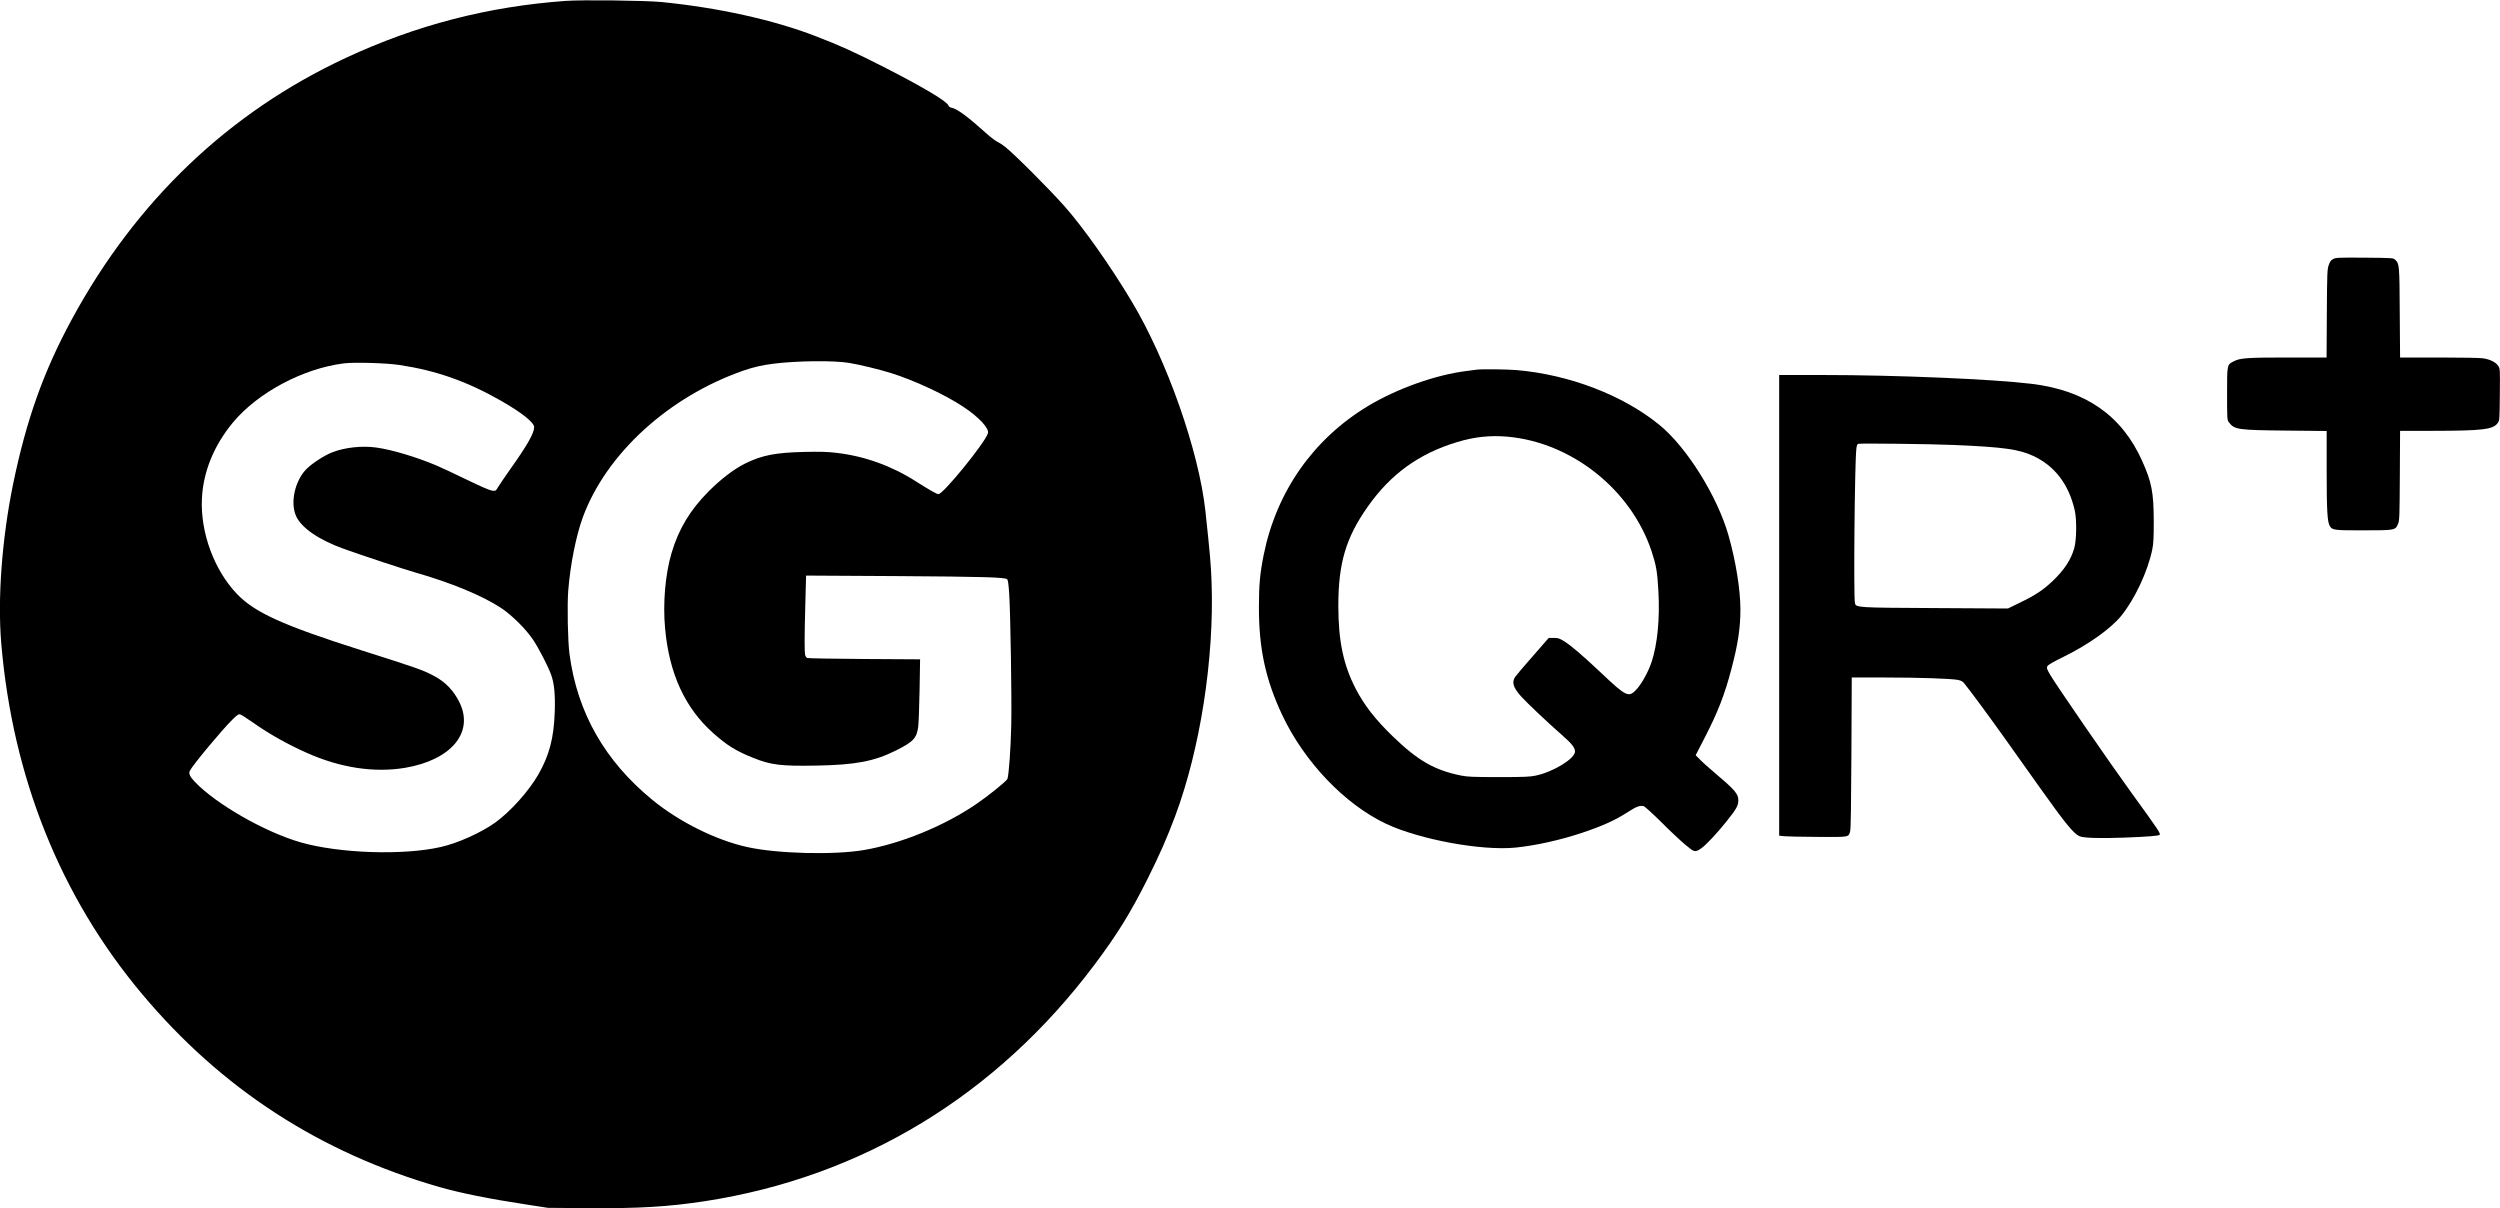
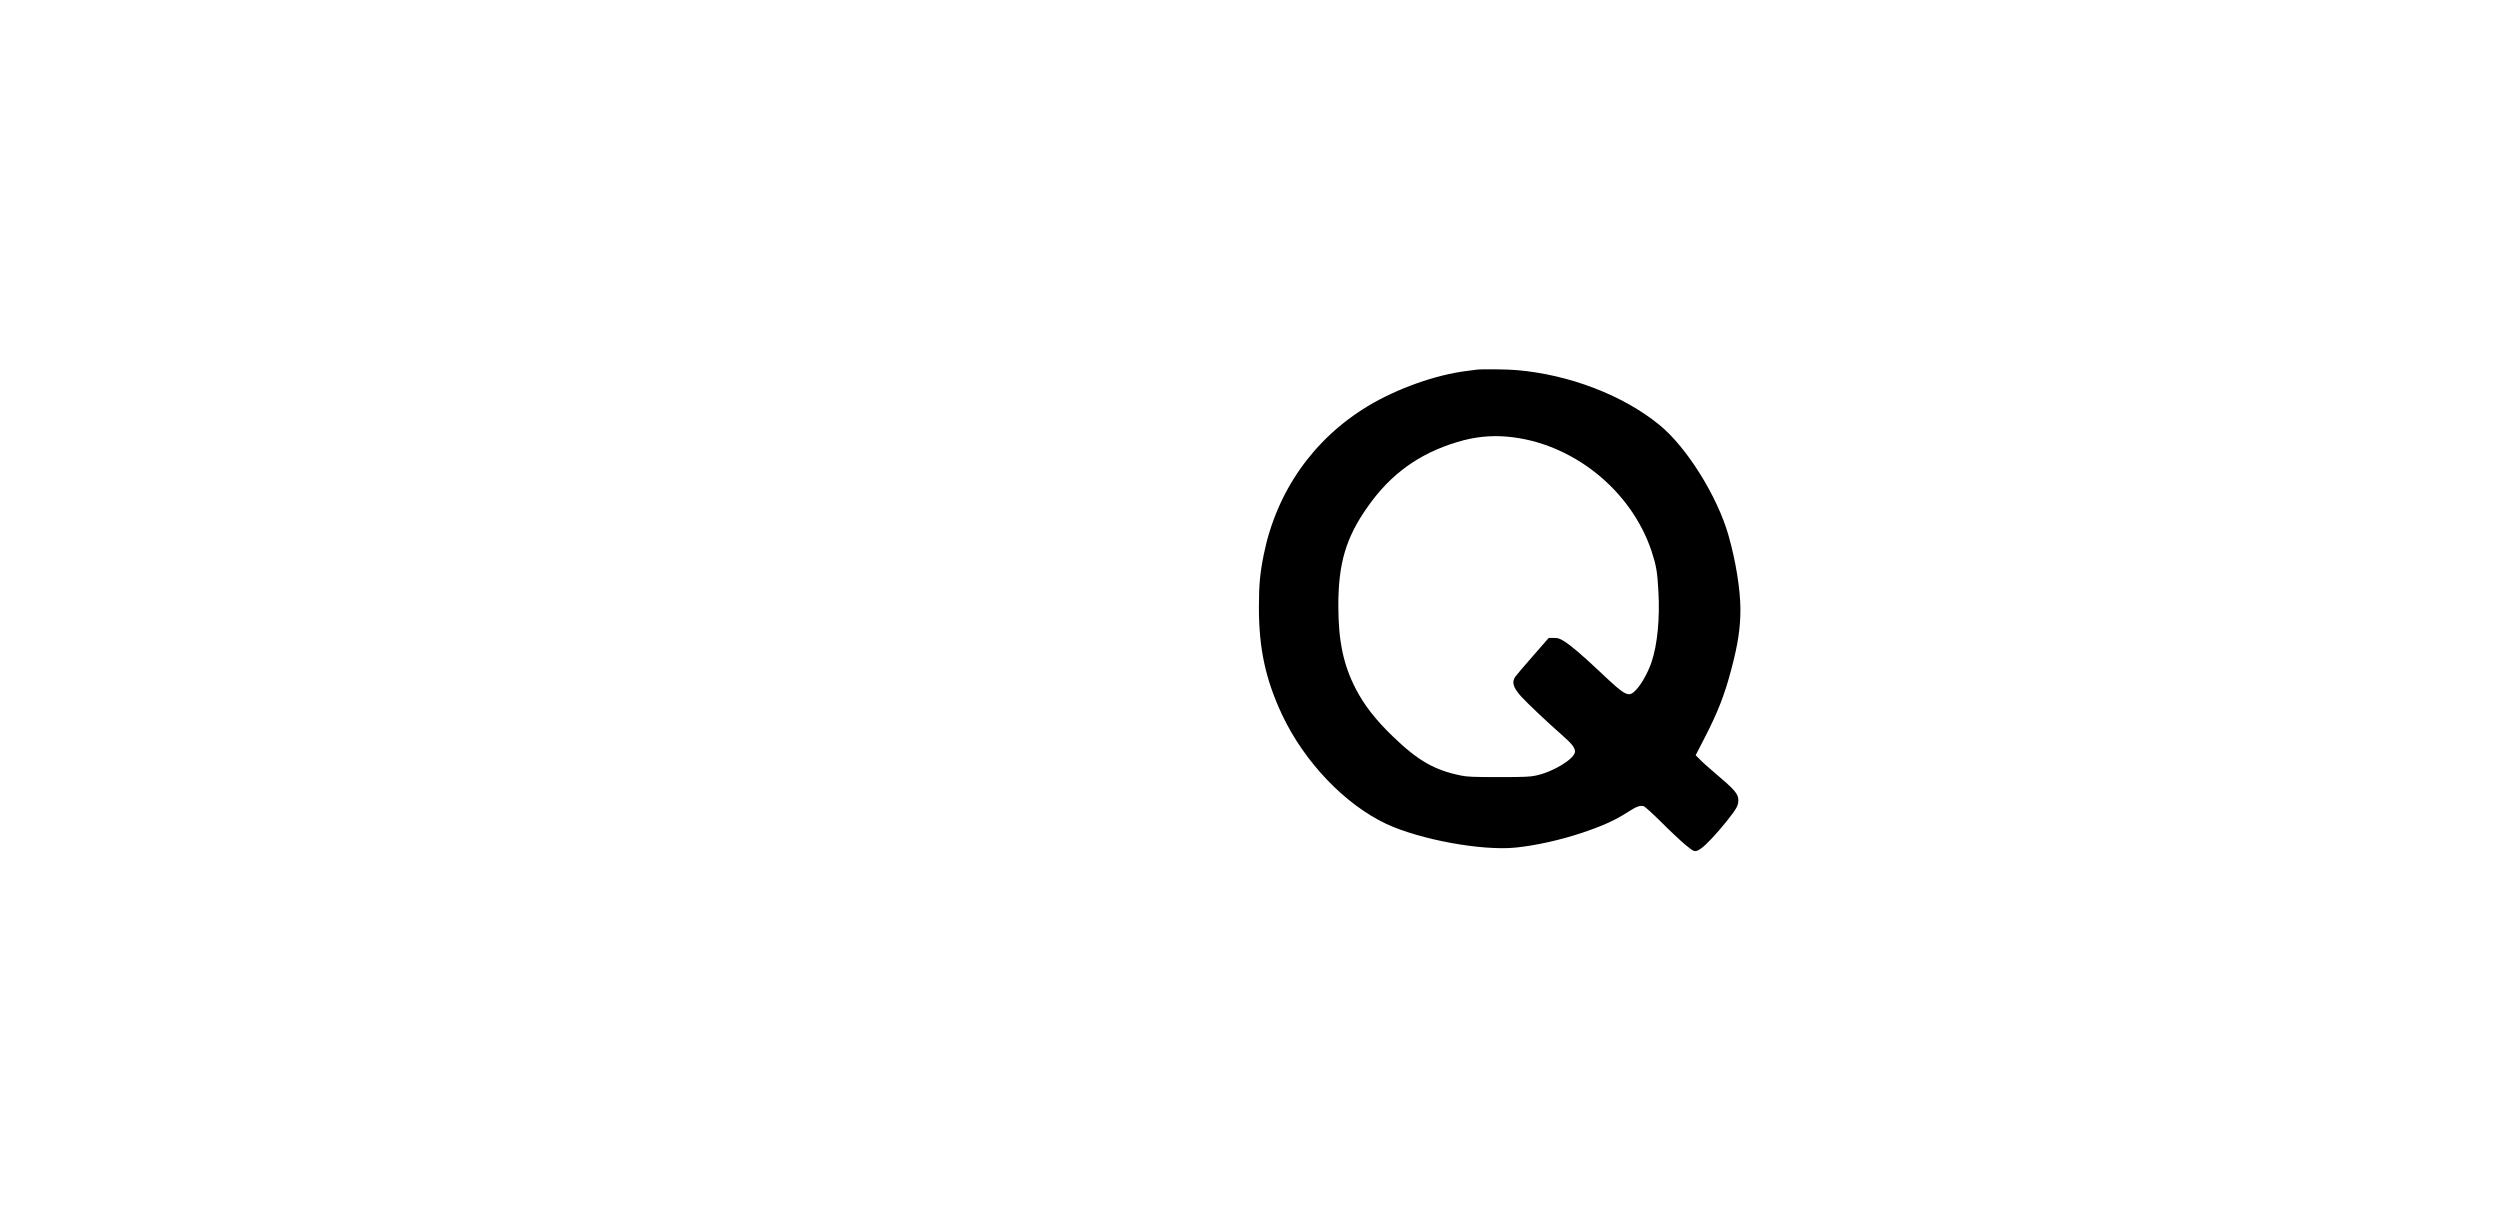
<svg xmlns="http://www.w3.org/2000/svg" version="1.0" width="3000" height="1450" viewBox="0 0 3000 1450" preserveAspectRatio="xMidYMid meet">
  <g transform="translate(0,1450) scale(0.1,-0.1)" fill="#000000" stroke="none">
-     <path d="M6785 14489 c-935 -68 -1793 -291 -2634 -683 -1405 -654 -2518 -1716 -3288 -3136 -341 -628 -548 -1211 -707 -1985 -133 -652 -186 -1369 -141 -1905 136 -1607 711 -3041 1688 -4206 953 -1138 2137 -1907 3572 -2319 261 -74 593 -141 1060 -212 l240 -37 470 -4 c615 -5 978 17 1415 84 1886 291 3498 1270 4675 2839 275 367 430 618 639 1035 146 293 230 485 330 752 298 801 467 1881 435 2793 -7 214 -18 340 -74 862 -78 718 -461 1810 -886 2518 -256 428 -580 886 -805 1140 -188 212 -601 625 -715 715 -26 21 -67 47 -91 59 -24 11 -81 55 -128 97 -220 199 -354 298 -417 310 -23 4 -37 14 -43 30 -19 50 -310 223 -775 460 -354 180 -521 256 -814 369 -510 197 -1170 343 -1856 411 -187 18 -958 28 -1150 13z m3405 -4344 c127 -21 359 -77 500 -121 281 -88 650 -259 869 -405 187 -123 315 -261 296 -319 -36 -115 -536 -730 -594 -730 -19 0 -118 56 -271 154 -293 187 -617 303 -954 342 -109 13 -195 15 -381 11 -348 -8 -509 -39 -711 -138 -134 -66 -292 -187 -439 -334 -224 -225 -360 -451 -446 -740 -76 -255 -106 -603 -78 -905 49 -543 238 -955 578 -1258 167 -148 275 -215 481 -297 211 -85 333 -100 759 -92 461 8 688 50 946 178 215 107 256 150 274 291 5 40 12 238 16 440 l6 366 -668 4 c-367 2 -676 8 -686 12 -9 5 -21 20 -25 35 -9 34 -9 210 2 620 l9 334 1071 -6 c1072 -7 1317 -14 1343 -39 9 -10 16 -64 23 -168 16 -243 32 -1277 25 -1585 -6 -271 -29 -597 -46 -642 -10 -26 -230 -204 -374 -302 -386 -263 -901 -474 -1345 -551 -360 -62 -1046 -45 -1406 36 -374 83 -812 301 -1134 564 -572 468 -903 1049 -996 1751 -21 161 -29 580 -15 764 25 313 94 658 176 881 282 761 1028 1442 1921 1755 127 44 223 66 361 84 284 36 727 41 913 10z m-5395 -25 c441 -67 808 -196 1215 -428 249 -142 400 -262 400 -318 -1 -72 -81 -214 -277 -490 -70 -100 -141 -203 -156 -229 -28 -47 -28 -47 -72 -43 -28 4 -134 49 -302 131 -142 69 -305 145 -363 170 -241 102 -544 193 -728 217 -170 23 -374 1 -525 -58 -97 -37 -252 -139 -316 -207 -135 -143 -190 -402 -117 -560 64 -140 272 -283 571 -391 221 -79 706 -240 856 -283 433 -124 810 -280 1034 -428 128 -85 299 -255 381 -379 72 -107 181 -320 218 -422 37 -104 50 -236 43 -442 -10 -314 -65 -524 -197 -754 -116 -202 -335 -446 -520 -579 -171 -121 -446 -245 -650 -291 -450 -103 -1217 -77 -1680 55 -429 123 -1017 459 -1272 727 -62 65 -77 101 -58 136 39 73 385 489 508 610 58 57 74 68 94 63 14 -4 78 -45 144 -91 197 -140 426 -269 664 -374 401 -177 802 -237 1170 -176 553 93 829 422 656 781 -70 144 -169 248 -306 321 -127 69 -210 98 -884 312 -928 295 -1269 449 -1483 673 -273 286 -439 736 -420 1141 14 323 144 641 373 917 299 359 844 649 1334 709 129 15 507 4 665 -20z" />
-     <path d="M28000 11393 c-28 -14 -39 -29 -55 -73 -18 -52 -20 -88 -23 -582 l-3 -528 -462 0 c-485 0 -574 -6 -646 -43 -88 -43 -86 -35 -86 -392 0 -301 1 -315 21 -341 66 -90 105 -95 692 -101 l482 -5 0 -472 c0 -481 8 -617 37 -667 30 -51 50 -54 408 -53 376 0 378 1 411 76 18 40 19 81 22 581 l3 537 397 0 c592 1 719 16 774 93 23 31 23 38 26 342 3 310 3 311 -20 345 -29 44 -94 76 -178 90 -38 6 -260 10 -532 10 l-467 0 -4 538 c-3 575 -5 587 -54 634 -24 23 -26 23 -366 26 -311 2 -345 1 -377 -15z" />
    <path d="M17720 10064 c-14 -2 -65 -9 -115 -15 -372 -45 -840 -211 -1190 -422 -655 -395 -1097 -1026 -1250 -1782 -45 -224 -58 -363 -58 -630 -1 -498 80 -870 279 -1294 266 -564 750 -1071 1246 -1306 404 -190 1149 -327 1556 -286 244 25 539 91 802 179 251 85 392 149 550 251 96 62 140 78 184 67 13 -3 109 -90 213 -193 103 -104 233 -225 287 -270 110 -92 116 -94 191 -43 58 40 186 177 304 324 120 151 141 188 141 254 0 76 -43 125 -290 334 -69 58 -147 128 -173 156 l-49 49 110 214 c157 304 238 514 317 814 81 305 110 500 110 725 -1 235 -55 574 -141 878 -132 471 -502 1065 -831 1333 -435 356 -1084 605 -1716 658 -119 10 -419 13 -477 5z m369 -804 c772 -69 1484 -635 1730 -1375 56 -171 69 -243 82 -485 18 -325 -12 -634 -82 -844 -40 -120 -122 -268 -185 -333 -91 -96 -119 -82 -416 198 -234 221 -368 335 -453 387 -51 31 -69 37 -120 37 l-60 0 -188 -215 c-104 -118 -200 -231 -213 -250 -46 -66 -27 -131 73 -241 72 -79 315 -309 484 -457 121 -106 159 -154 159 -200 0 -85 -258 -244 -470 -289 -73 -15 -135 -18 -445 -18 -307 0 -373 3 -450 18 -320 64 -520 179 -822 471 -210 203 -343 374 -447 576 -146 284 -206 572 -206 991 0 510 91 818 353 1189 276 392 614 636 1072 775 209 63 396 83 604 65z" />
-     <path d="M21350 7236 l0 -2764 63 -7 c34 -3 216 -7 404 -8 382 -2 365 -5 385 69 8 26 12 338 15 942 l4 902 397 0 c411 0 790 -13 877 -29 35 -7 56 -17 73 -38 63 -75 301 -398 491 -665 116 -164 306 -432 423 -595 301 -424 404 -549 473 -578 51 -22 248 -27 550 -16 277 11 398 21 411 33 14 15 -16 60 -339 505 -247 340 -907 1298 -972 1411 -42 71 -47 86 -37 106 8 18 63 50 204 119 290 143 558 334 681 485 164 201 321 537 374 797 15 73 18 138 18 340 -1 344 -24 468 -139 724 -244 544 -677 846 -1326 925 -468 57 -1626 106 -2517 106 l-513 0 0 -2764z m2105 1924 c584 -25 772 -51 944 -131 258 -120 427 -341 498 -654 25 -110 22 -348 -5 -449 -39 -141 -119 -263 -259 -397 -113 -107 -202 -167 -382 -255 l-156 -76 -865 5 c-958 5 -959 5 -971 62 -17 79 -3 1671 17 1847 4 41 11 58 22 62 26 8 897 -2 1157 -14z" />
  </g>
</svg>